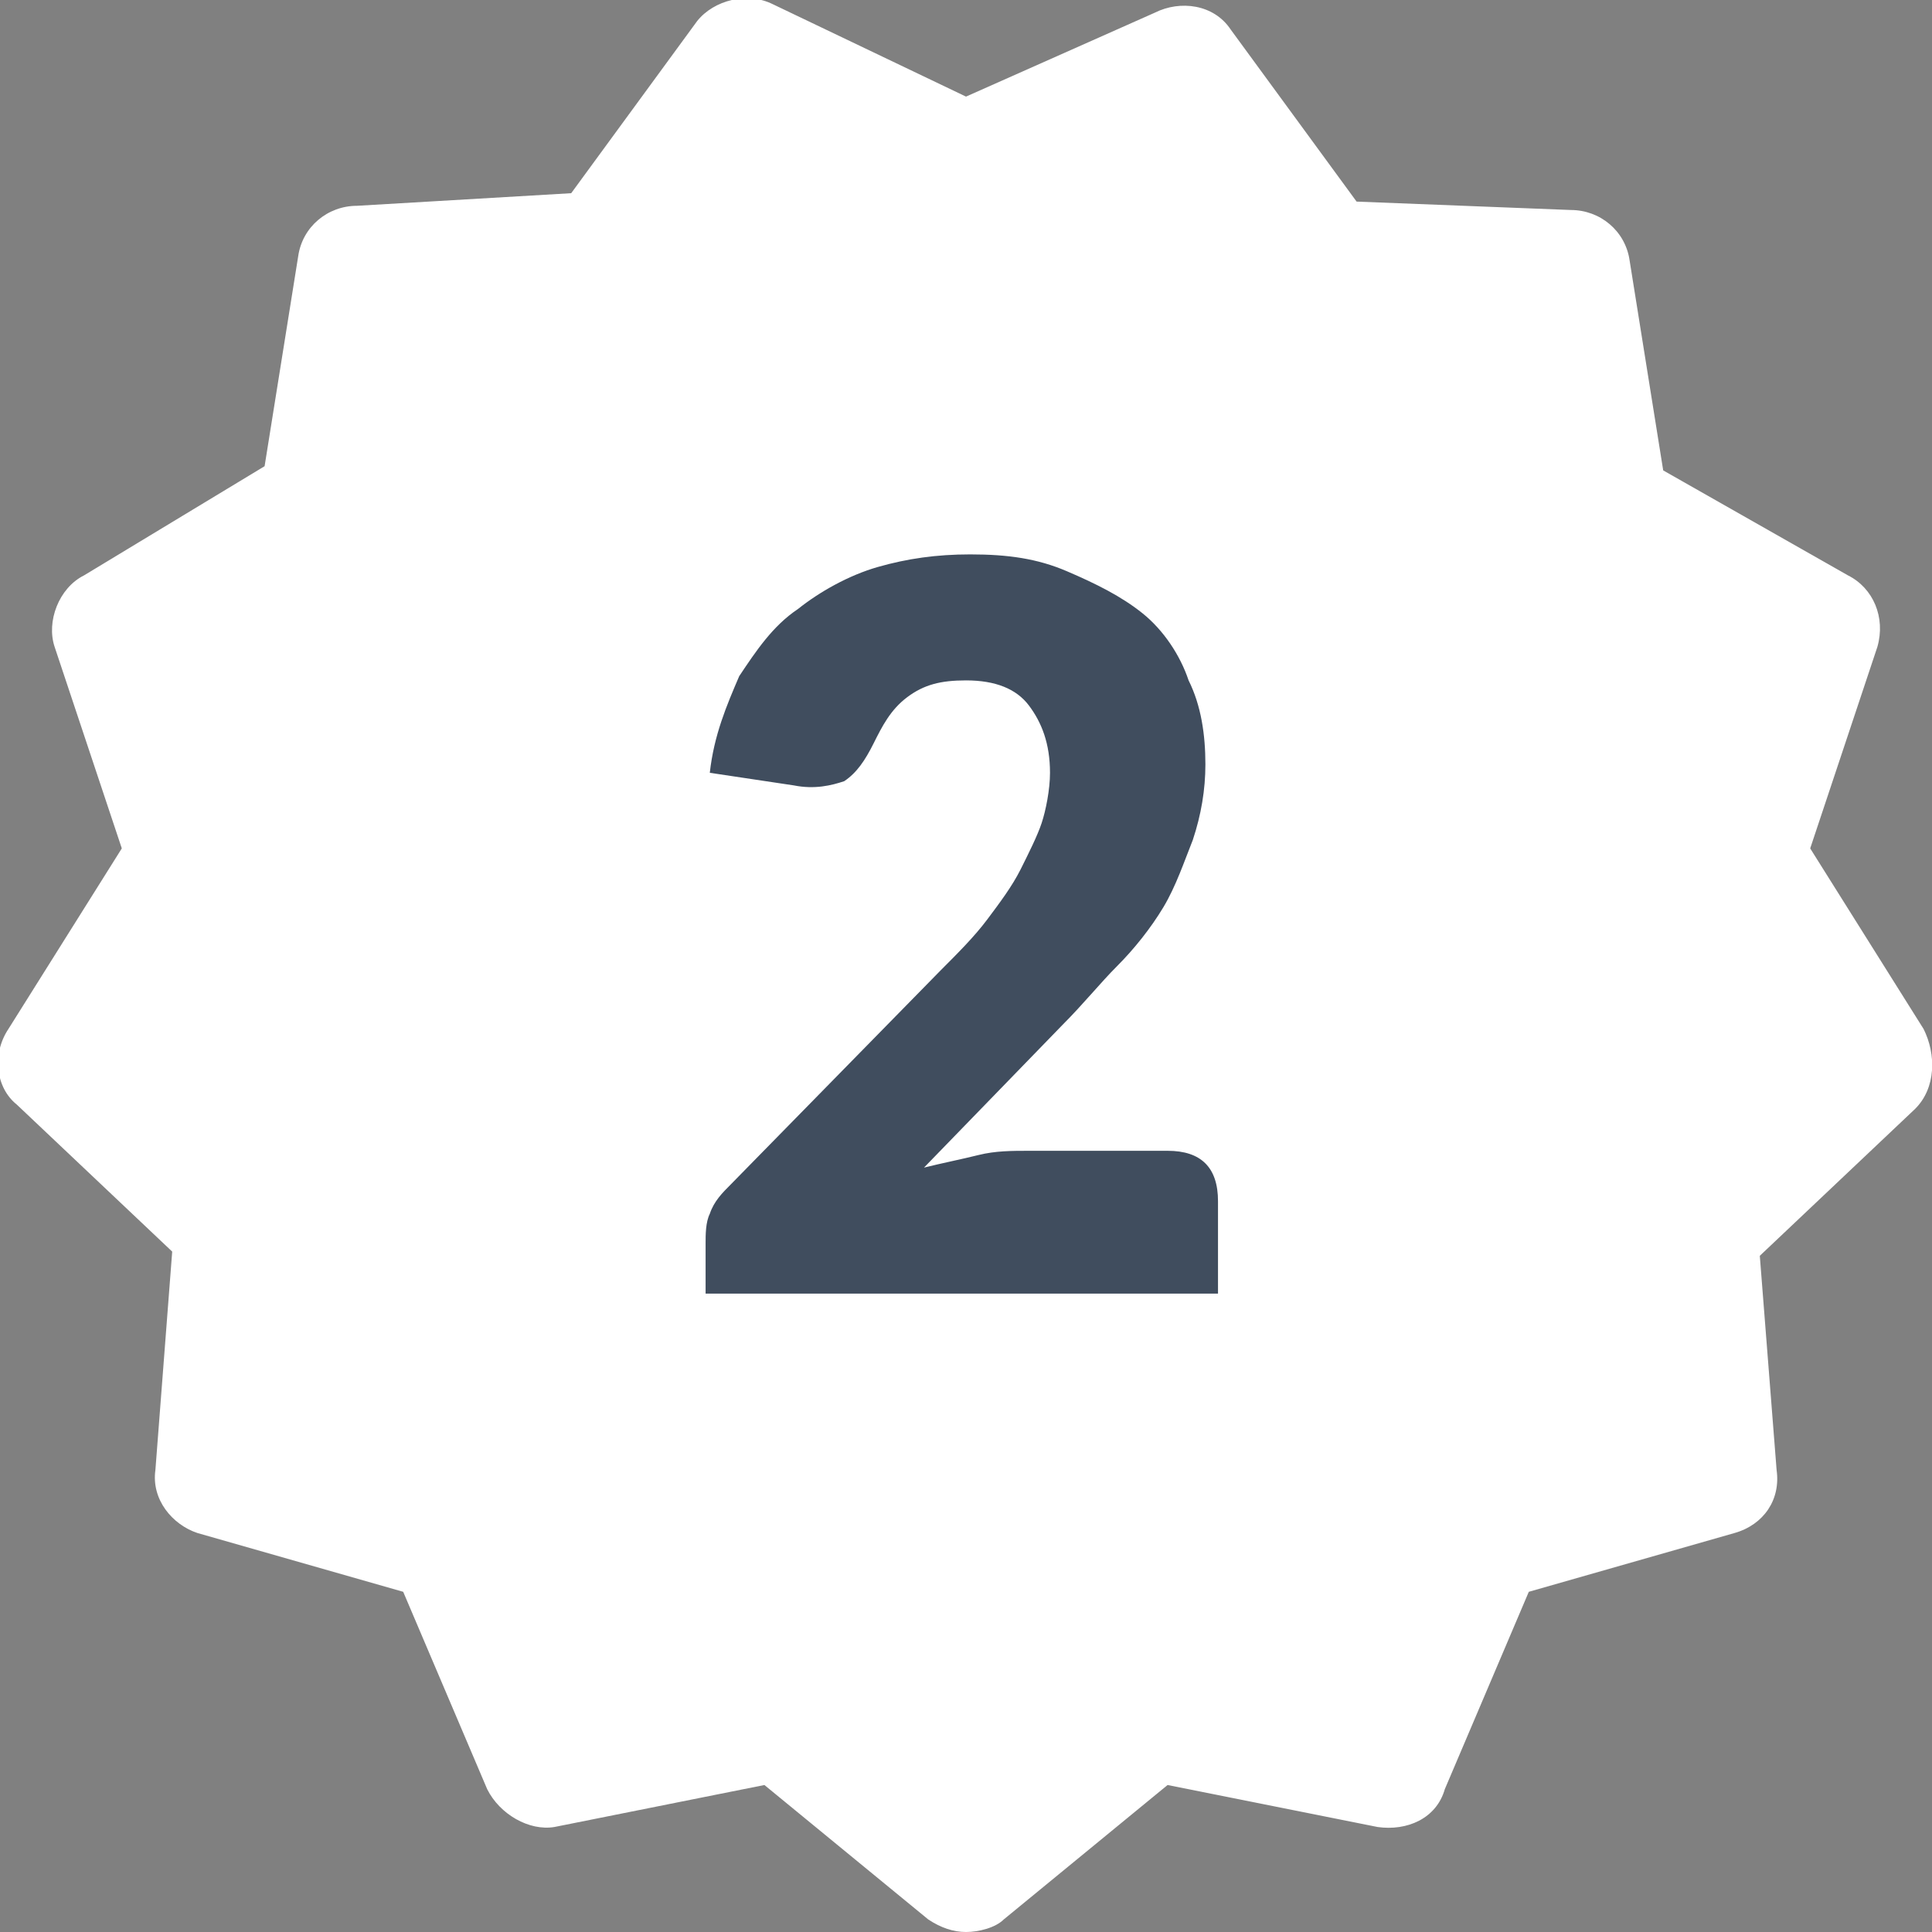
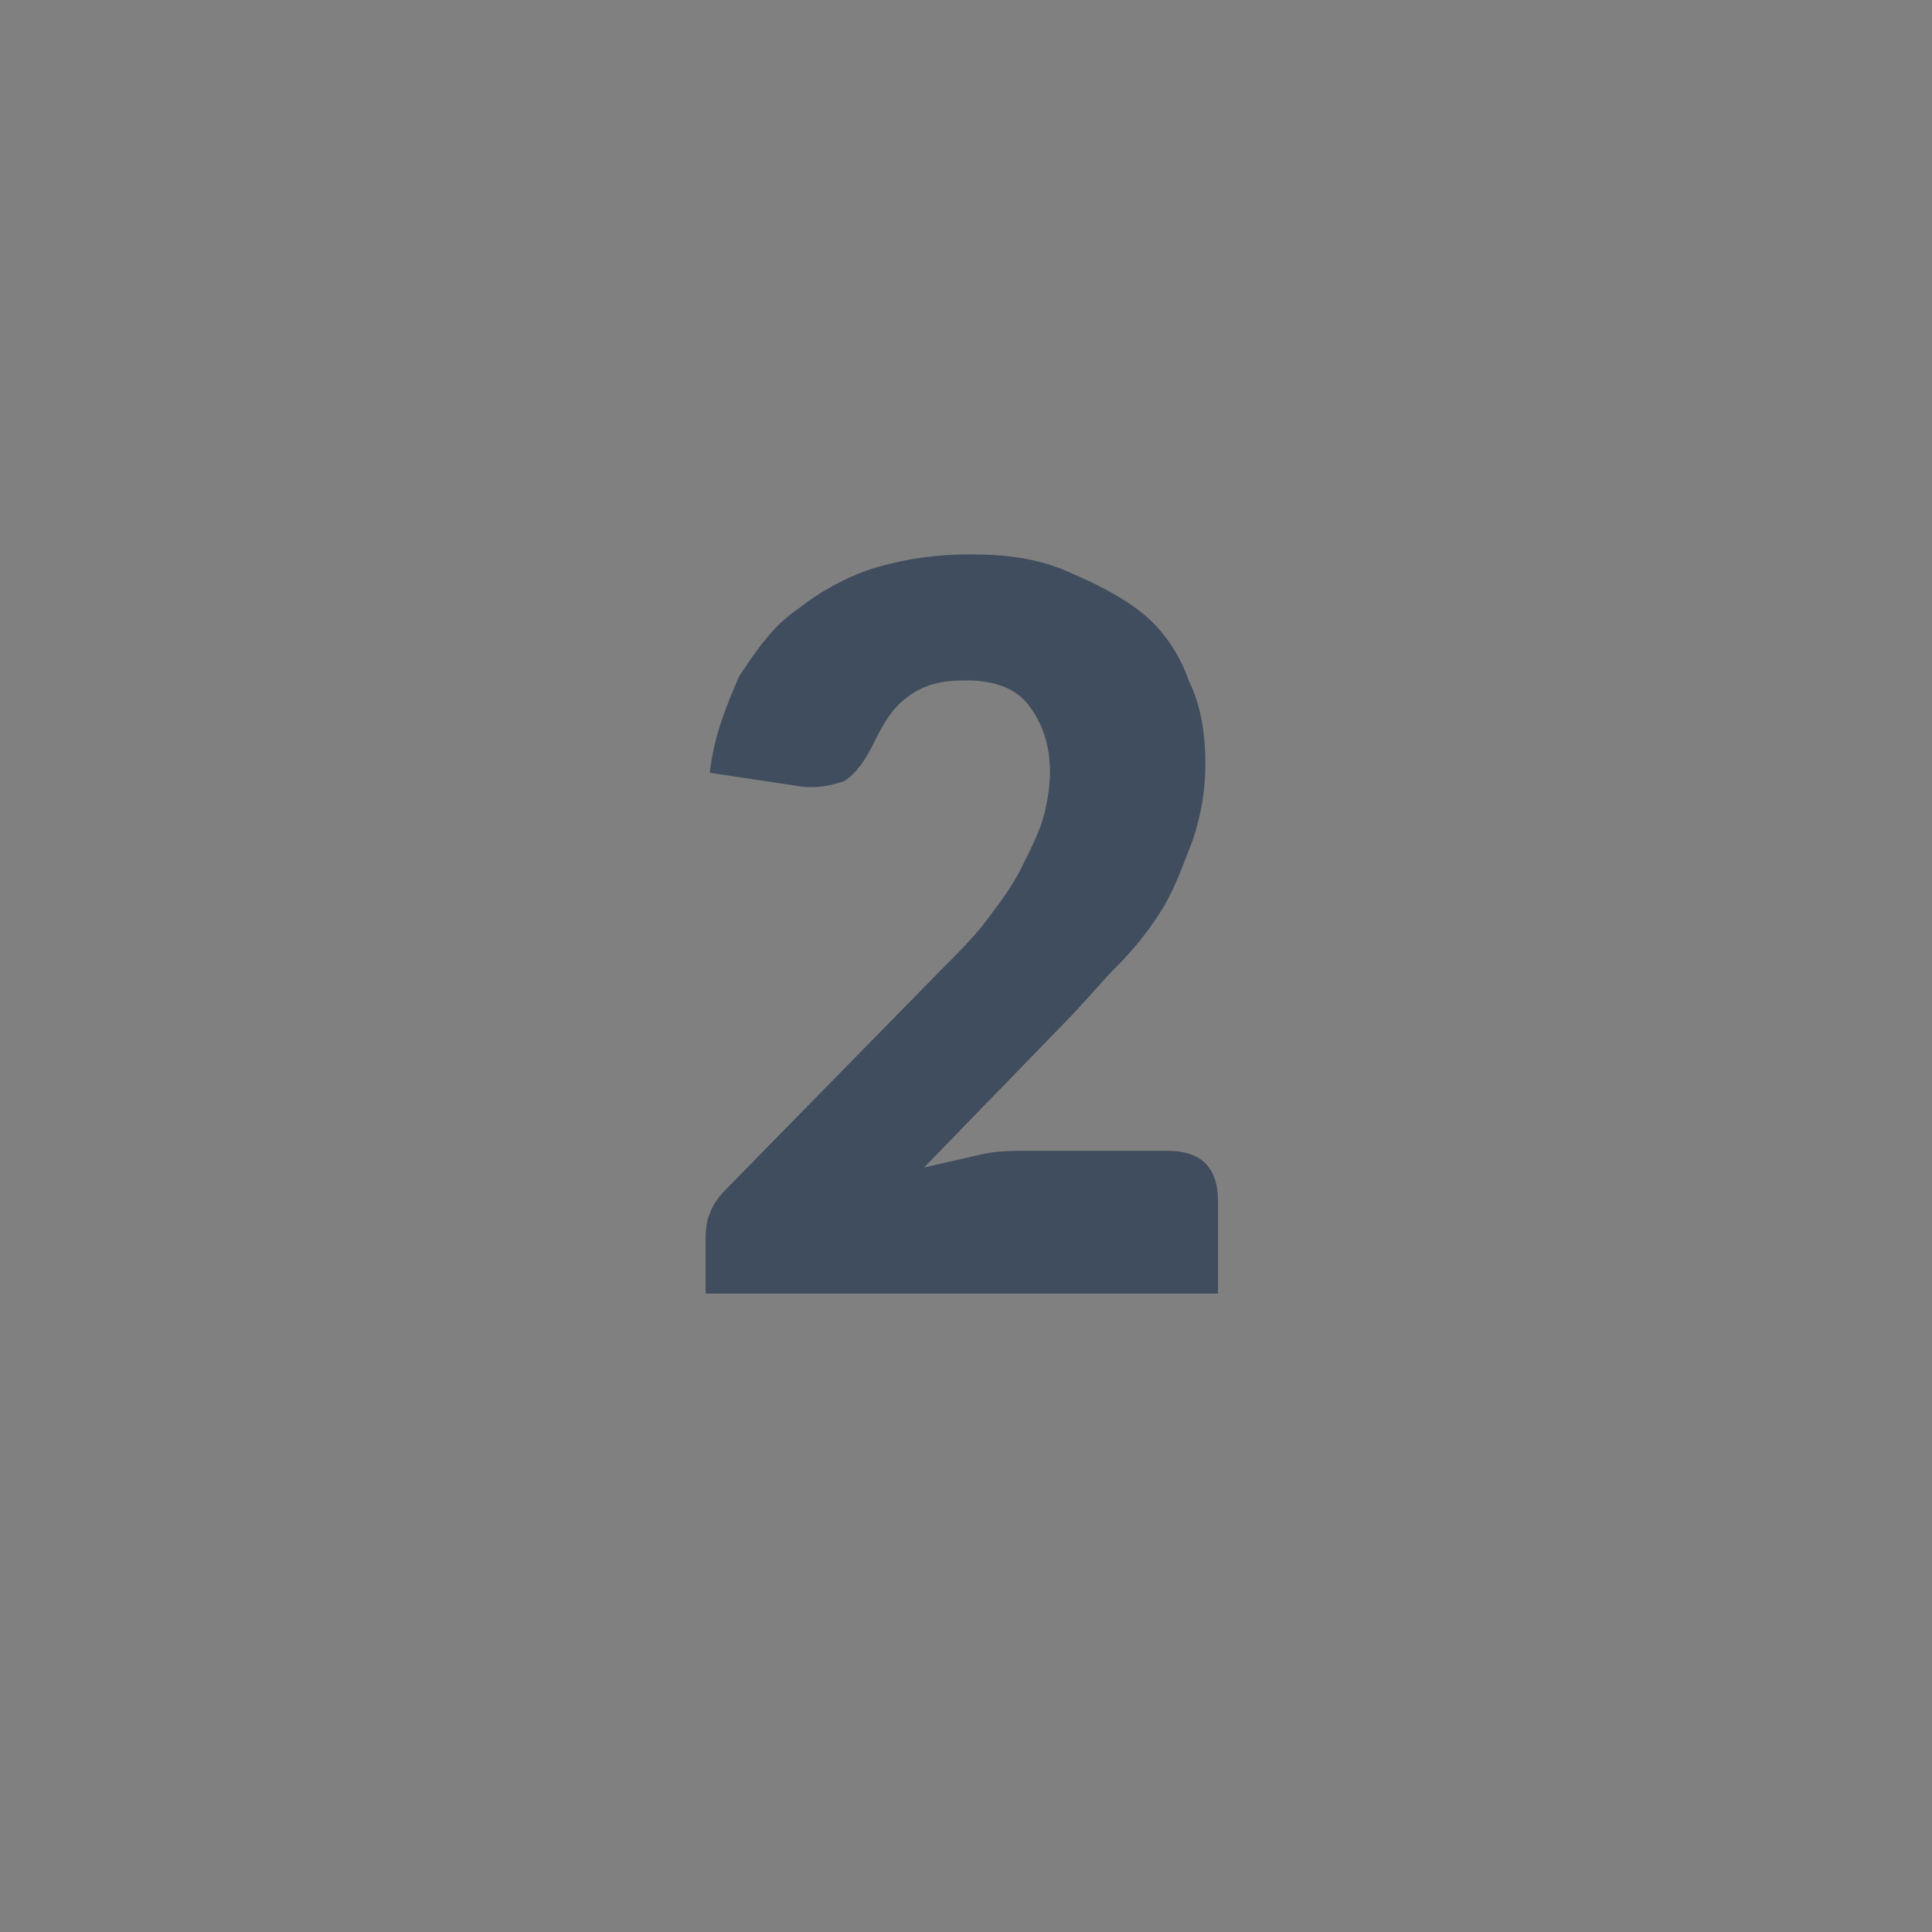
<svg xmlns="http://www.w3.org/2000/svg" version="1.1" id="Ebene_1" x="0px" y="0px" viewBox="0 0 46 46" style="enable-background:new 0 0 46 46;" xml:space="preserve">
  <rect x="0" y="0" width="46" height="46" fill="#808080" stroke="none" />
  <style type="text/css">
	.st0{fill:#FFFFFF;}
	.st1{fill:#63A152;}
	.st2{fill:#404D5E;}
	.st3{fill:#D95757;}
	.st4{fill:#409CD1;}
	.st5{clip-path:url(#SVGID_2_);fill:#409CD1;}
	.st6{clip-path:url(#SVGID_4_);fill:#63A152;}
	.st7{fill:none;stroke:#404D5E;stroke-width:2.427;stroke-linecap:round;stroke-linejoin:round;stroke-miterlimit:10;}
</style>
-   <path class="st0" d="M45.8,24.5l-2.7-4.3l1.6-4.8c0.2-0.7-0.1-1.4-0.7-1.7l-4.4-2.5l-0.8-5c-0.1-0.7-0.7-1.2-1.4-1.2l-5.1-0.2  l-3-4.1c-0.4-0.6-1.2-0.7-1.8-0.4L23,2.3l-4.6-2.2c-0.6-0.3-1.4-0.1-1.8,0.4l-3,4.1L8.5,4.9c-0.7,0-1.3,0.5-1.4,1.2l-0.8,5L2,13.7  c-0.6,0.3-0.9,1.1-0.7,1.7l1.6,4.8l-2.7,4.3c-0.4,0.6-0.3,1.4,0.2,1.8l3.7,3.5L3.7,35c-0.1,0.7,0.4,1.3,1,1.5l4.9,1.4l2,4.7  c0.3,0.6,1,1,1.6,0.9l5-1l3.9,3.2c0.3,0.2,0.6,0.3,0.9,0.3c0.3,0,0.7-0.1,0.9-0.3l3.9-3.2l5,1c0.7,0.1,1.4-0.2,1.6-0.9l2-4.7  l4.9-1.4c0.7-0.2,1.1-0.8,1-1.5l-0.4-5.1l3.7-3.5C46.1,25.9,46.1,25.1,45.8,24.5" />
  <g>
    <path class="st2" d="M27.8,27.4c0.4,0,0.7,0.1,0.9,0.3c0.2,0.2,0.3,0.5,0.3,0.9v2.2H16.8v-1.2c0-0.2,0-0.5,0.1-0.7   c0.1-0.3,0.3-0.5,0.5-0.7l5-5.1c0.4-0.4,0.8-0.8,1.1-1.2c0.3-0.4,0.6-0.8,0.8-1.2s0.4-0.8,0.5-1.1s0.2-0.8,0.2-1.2   c0-0.7-0.2-1.2-0.5-1.6s-0.8-0.6-1.5-0.6c-0.6,0-1,0.1-1.4,0.4c-0.4,0.3-0.6,0.7-0.8,1.1c-0.2,0.4-0.4,0.7-0.7,0.9   c-0.3,0.1-0.7,0.2-1.2,0.1l-2-0.3c0.1-0.9,0.4-1.6,0.7-2.3c0.4-0.6,0.8-1.2,1.4-1.6c0.5-0.4,1.2-0.8,1.9-1c0.7-0.2,1.4-0.3,2.2-0.3   c0.9,0,1.6,0.1,2.3,0.4c0.7,0.3,1.3,0.6,1.8,1c0.5,0.4,0.9,1,1.1,1.6c0.3,0.6,0.4,1.3,0.4,2c0,0.6-0.1,1.2-0.3,1.8   c-0.2,0.5-0.4,1.1-0.7,1.6c-0.3,0.5-0.7,1-1.1,1.4s-0.8,0.9-1.3,1.4L22,27.8c0.4-0.1,0.9-0.2,1.3-0.3s0.8-0.1,1.2-0.1H27.8z" />
  </g>
</svg>